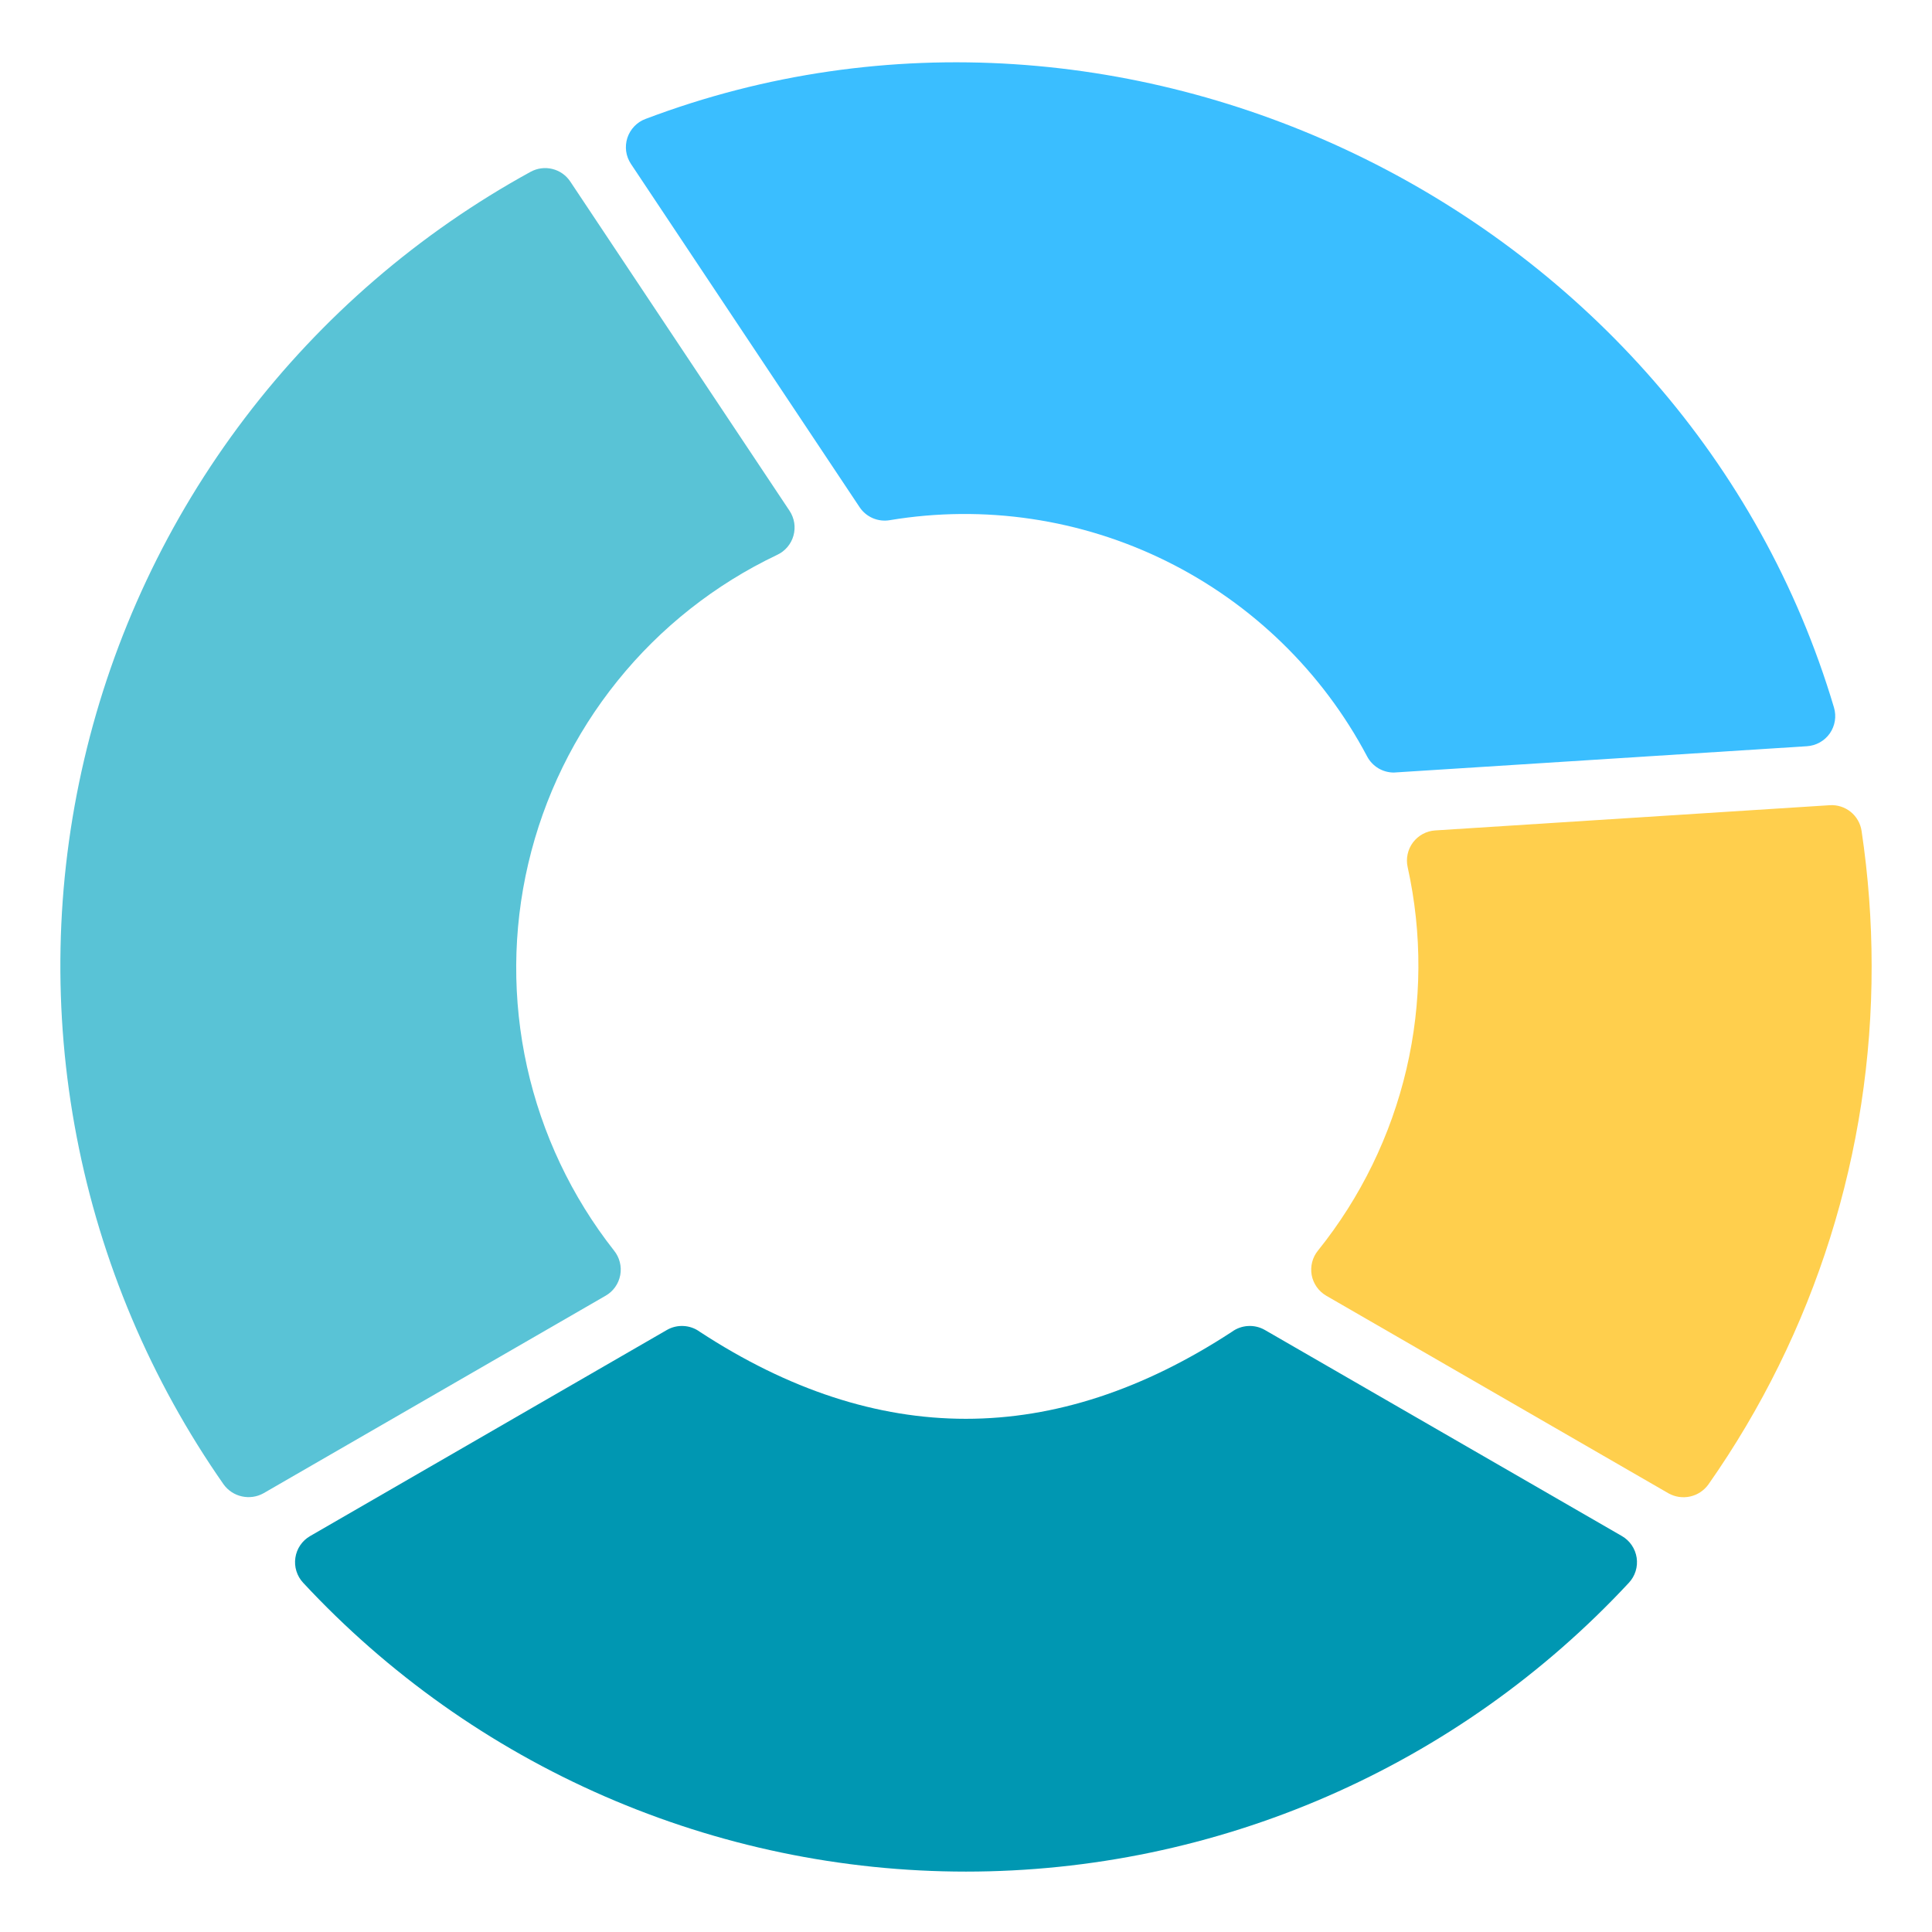
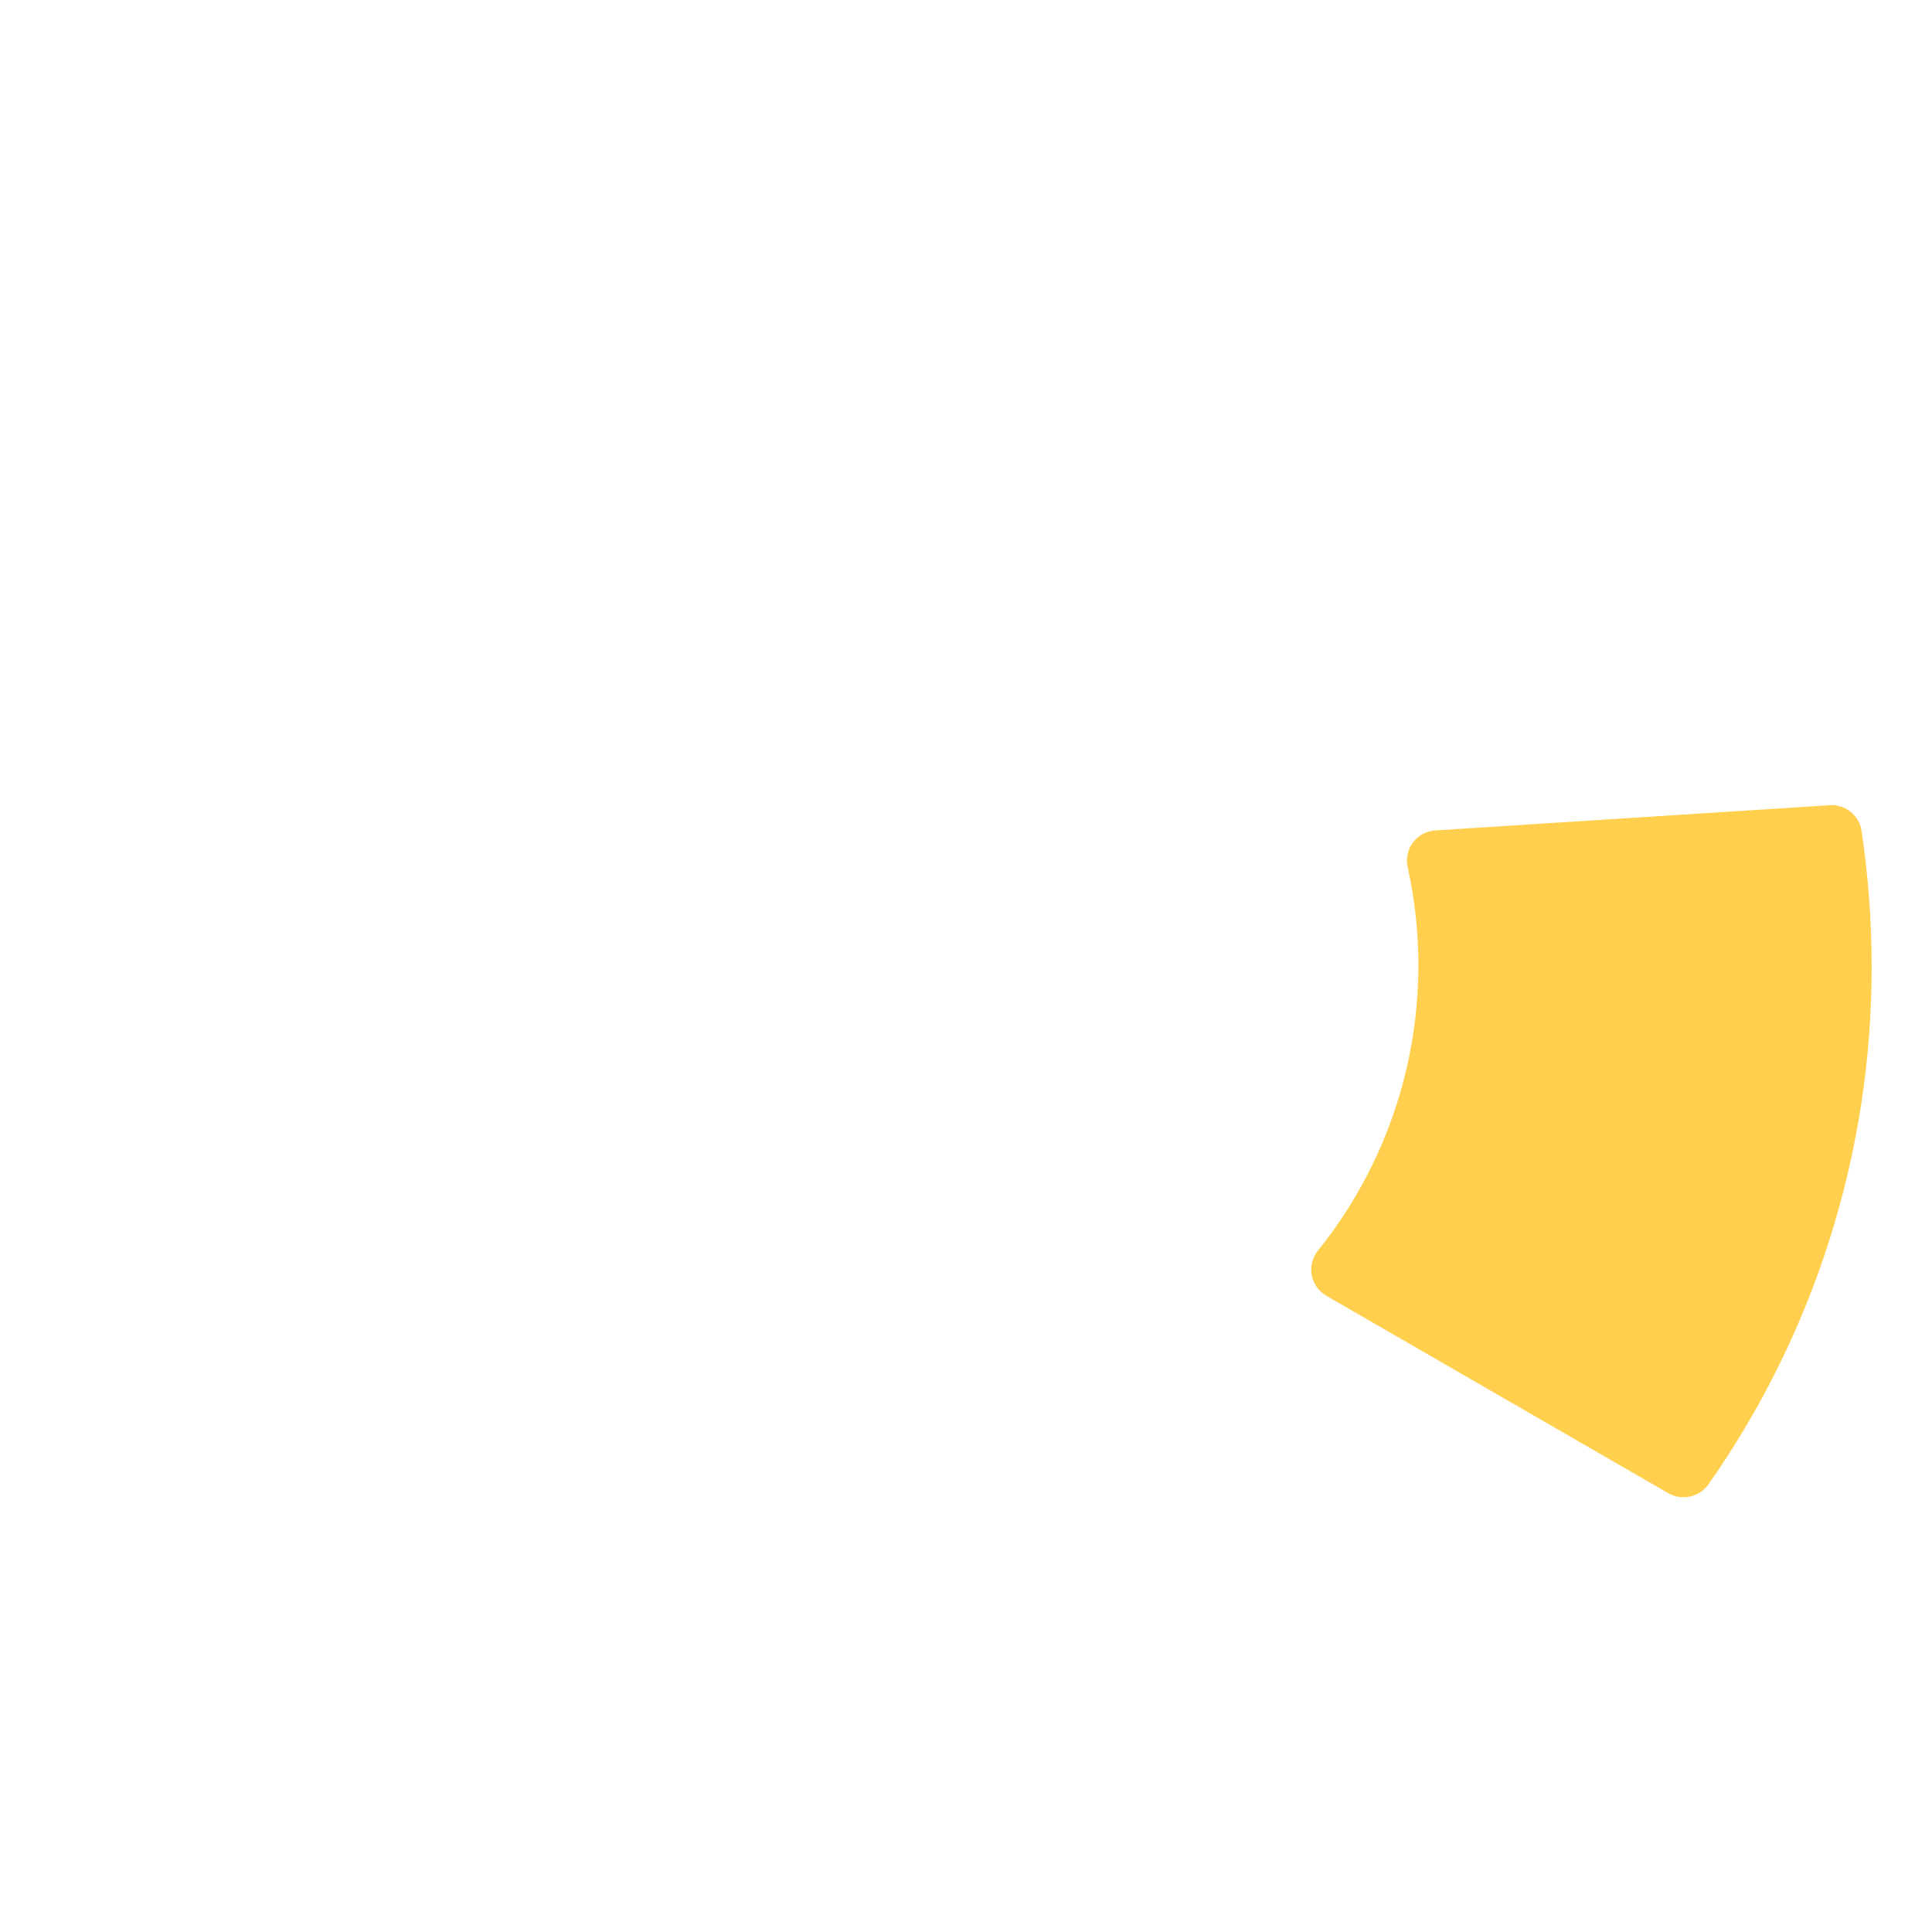
<svg xmlns="http://www.w3.org/2000/svg" width="53" height="53" viewBox="0 0 53 53" fill="none">
-   <path d="M34.699 36.485C34.56 36.405 34.401 36.367 34.241 36.376C34.081 36.384 33.926 36.439 33.797 36.533C28.93 39.718 24.063 39.718 19.195 36.533C19.066 36.439 18.912 36.384 18.752 36.376C18.592 36.367 18.432 36.405 18.294 36.485L8.508 42.138C8.4 42.2 8.307 42.286 8.237 42.389C8.167 42.492 8.121 42.609 8.103 42.733C8.084 42.856 8.094 42.981 8.131 43.1C8.168 43.219 8.231 43.328 8.316 43.419C10.639 45.919 13.453 47.913 16.582 49.276C19.711 50.64 23.087 51.343 26.5 51.343C29.913 51.343 33.29 50.64 36.419 49.276C39.547 47.913 42.361 45.919 44.685 43.419C44.77 43.328 44.833 43.219 44.87 43.1C44.907 42.981 44.916 42.856 44.898 42.733C44.879 42.609 44.833 42.492 44.763 42.389C44.693 42.286 44.601 42.2 44.493 42.138L34.699 36.485Z" fill="#0097B2" />
-   <path d="M23.58 13.912C23.669 14.046 23.794 14.15 23.941 14.214C24.088 14.277 24.25 14.297 24.408 14.27C26.995 13.839 29.651 14.233 32.002 15.396C34.352 16.559 36.277 18.432 37.503 20.749C37.573 20.883 37.679 20.995 37.808 21.074C37.938 21.152 38.086 21.193 38.237 21.193C38.254 21.193 49.57 20.471 49.57 20.471C49.694 20.463 49.815 20.427 49.923 20.366C50.032 20.305 50.125 20.221 50.197 20.119C50.268 20.016 50.315 19.899 50.335 19.777C50.355 19.654 50.346 19.528 50.311 19.409C46.275 5.842 30.955 -1.755 17.708 3.263C17.591 3.306 17.486 3.376 17.4 3.466C17.314 3.556 17.249 3.664 17.21 3.783C17.172 3.901 17.161 4.027 17.177 4.15C17.194 4.274 17.239 4.392 17.308 4.496L23.58 13.912Z" fill="#3ABEFF" />
-   <path d="M16.844 34.306C15.681 32.827 14.865 31.104 14.458 29.266C14.051 27.428 14.062 25.522 14.492 23.69C14.921 21.857 15.758 20.144 16.939 18.679C18.12 17.213 19.616 16.032 21.316 15.223C21.425 15.173 21.521 15.1 21.599 15.009C21.677 14.918 21.734 14.812 21.766 14.697C21.799 14.582 21.806 14.461 21.788 14.343C21.769 14.225 21.725 14.112 21.659 14.012L15.644 4.98C15.529 4.807 15.354 4.684 15.152 4.635C14.951 4.585 14.738 4.614 14.556 4.713C11.497 6.39 8.825 8.693 6.715 11.471C4.605 14.249 3.103 17.441 2.309 20.838C1.514 24.235 1.444 27.762 2.104 31.188C2.763 34.614 4.137 37.862 6.135 40.722C6.256 40.889 6.434 41.006 6.635 41.05C6.836 41.095 7.047 41.065 7.227 40.965L16.614 35.545C16.718 35.486 16.808 35.404 16.877 35.306C16.946 35.209 16.993 35.097 17.015 34.979C17.037 34.861 17.033 34.74 17.003 34.624C16.974 34.508 16.92 34.4 16.844 34.306Z" fill="#59C3D6" />
  <path d="M50.196 22.089L39.371 22.781C39.252 22.788 39.136 22.822 39.03 22.879C38.925 22.936 38.834 23.015 38.762 23.11C38.69 23.206 38.64 23.316 38.615 23.433C38.589 23.55 38.59 23.671 38.616 23.788C39.02 25.613 39.008 27.506 38.583 29.326C38.157 31.147 37.328 32.848 36.157 34.305C36.08 34.398 36.026 34.507 35.996 34.623C35.966 34.739 35.962 34.861 35.983 34.979C36.005 35.097 36.053 35.209 36.122 35.307C36.192 35.406 36.282 35.487 36.386 35.547L45.773 40.967C45.953 41.067 46.164 41.098 46.365 41.053C46.566 41.009 46.744 40.891 46.865 40.724C49.789 36.558 51.353 31.59 51.344 26.5C51.344 25.259 51.251 24.02 51.068 22.793C51.037 22.588 50.93 22.402 50.769 22.271C50.607 22.141 50.403 22.076 50.196 22.089Z" fill="#FFCF4D" />
</svg>